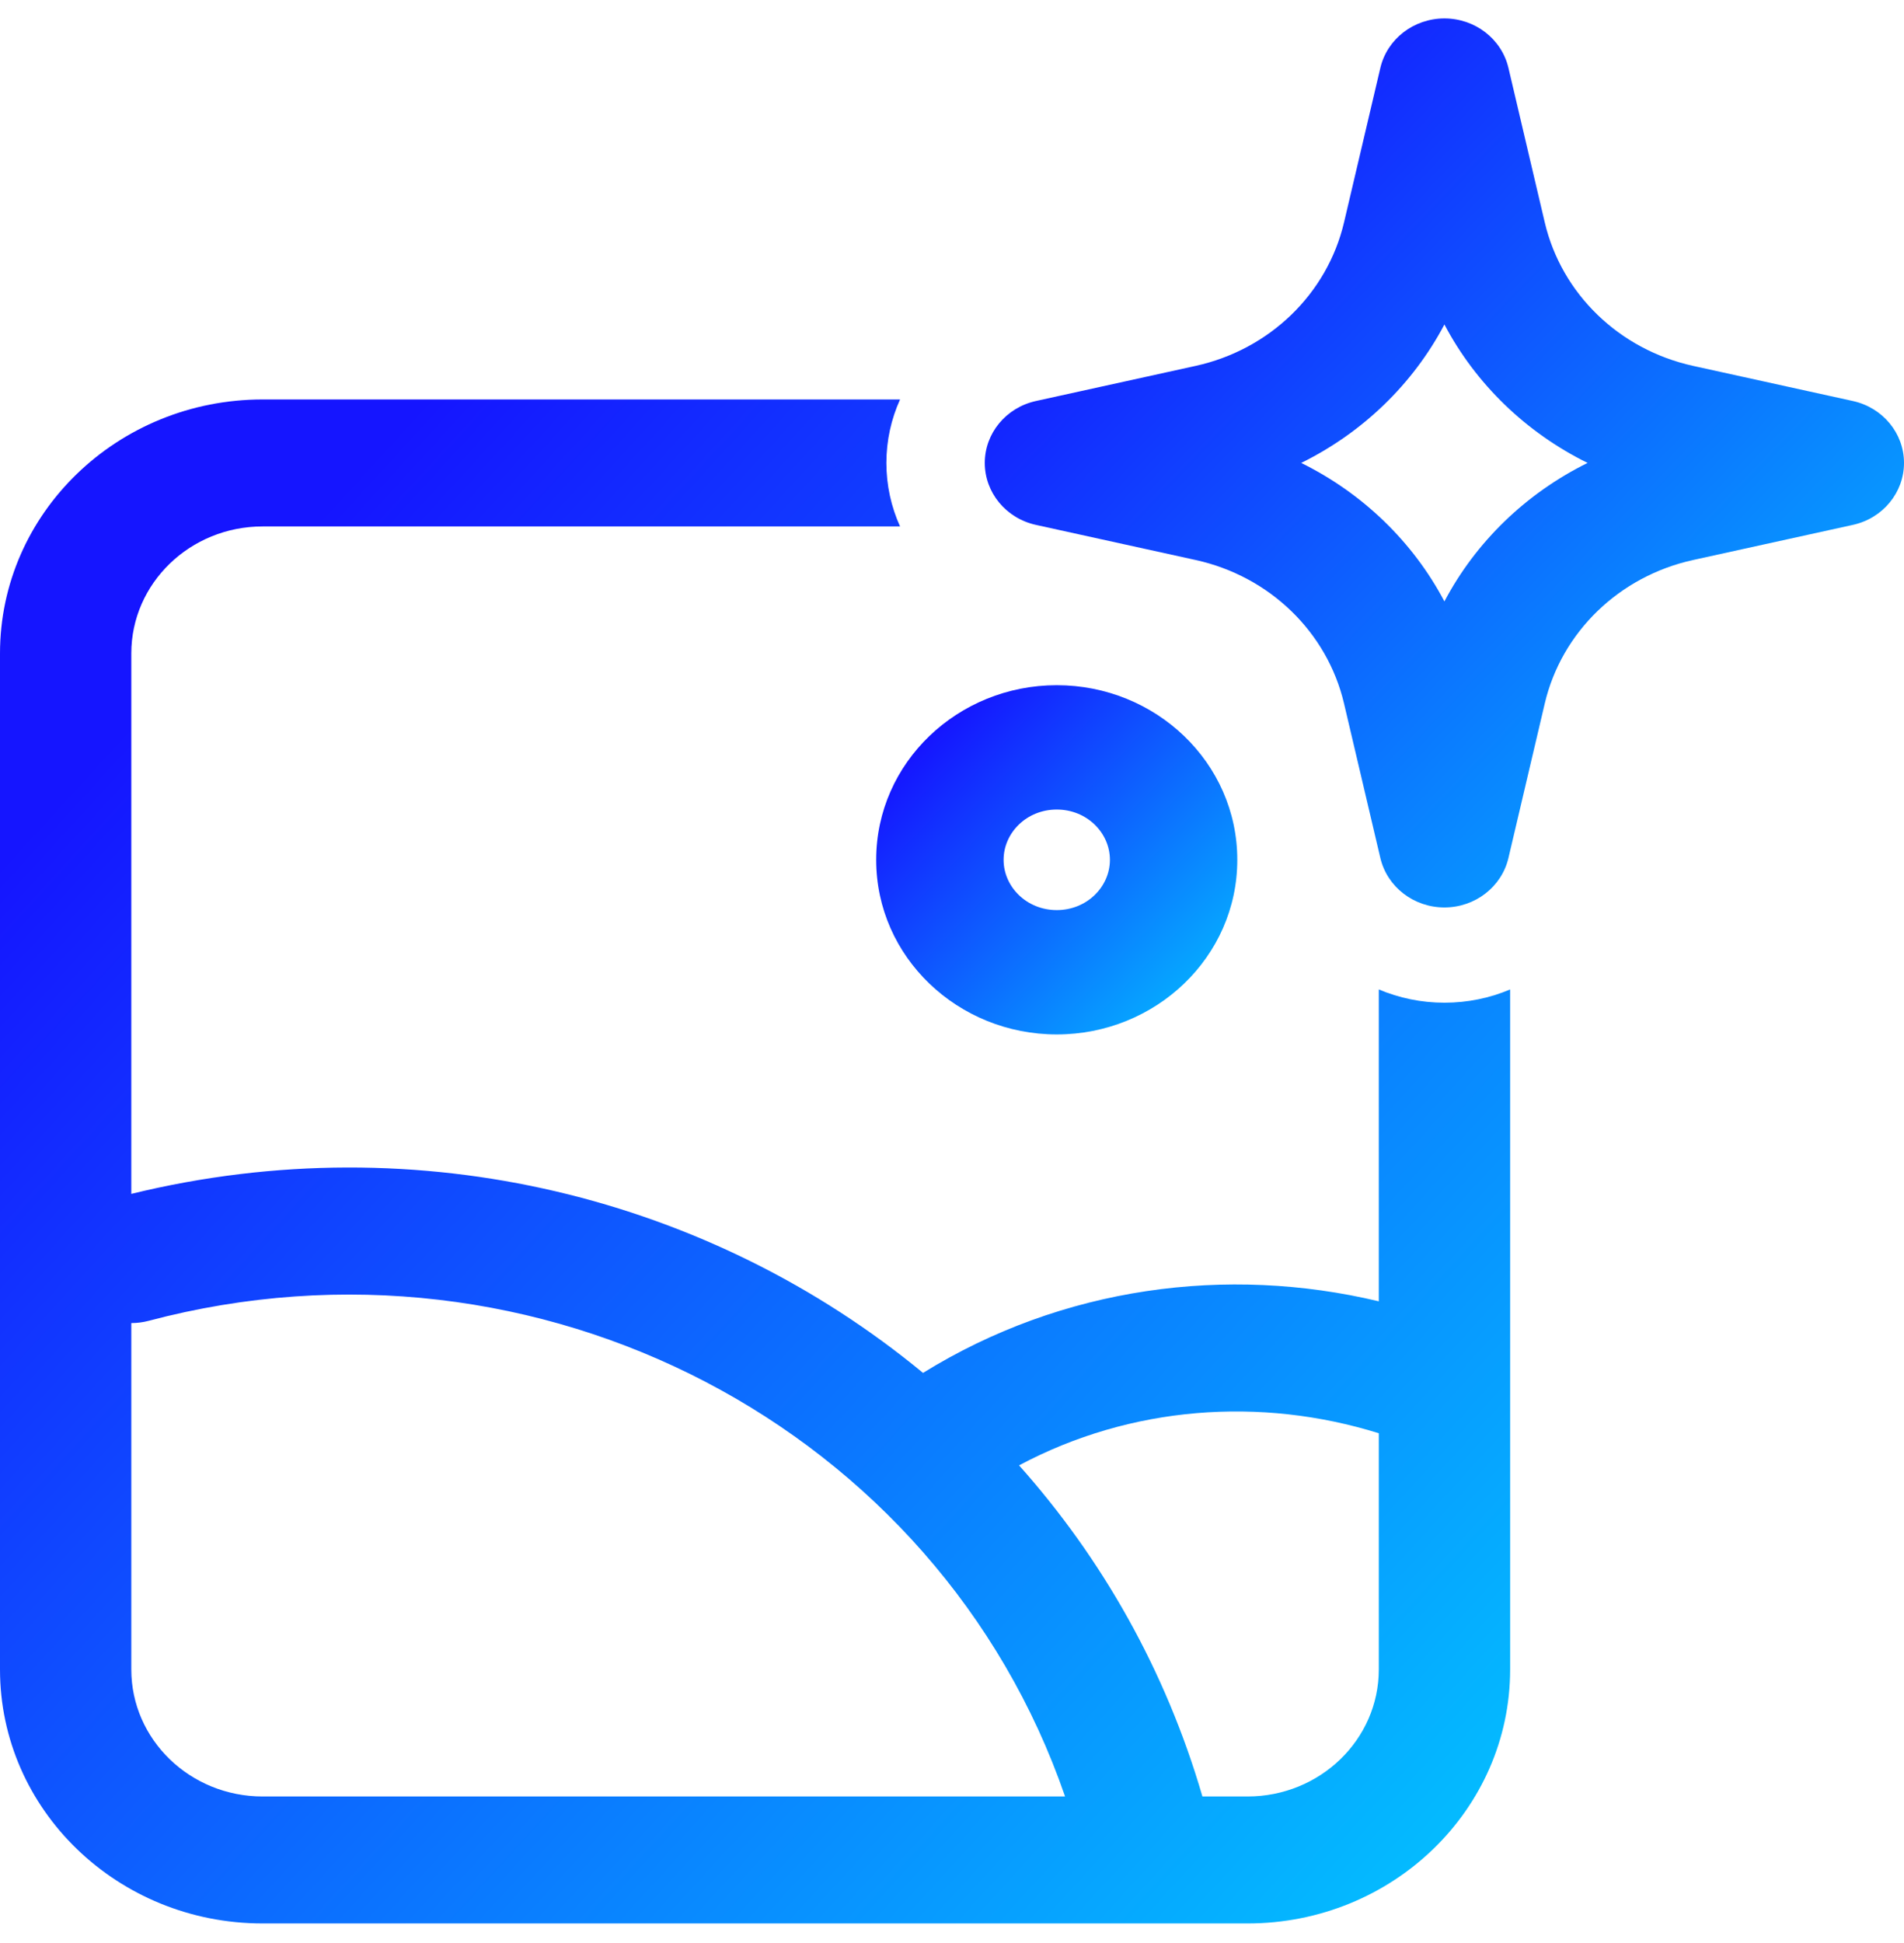
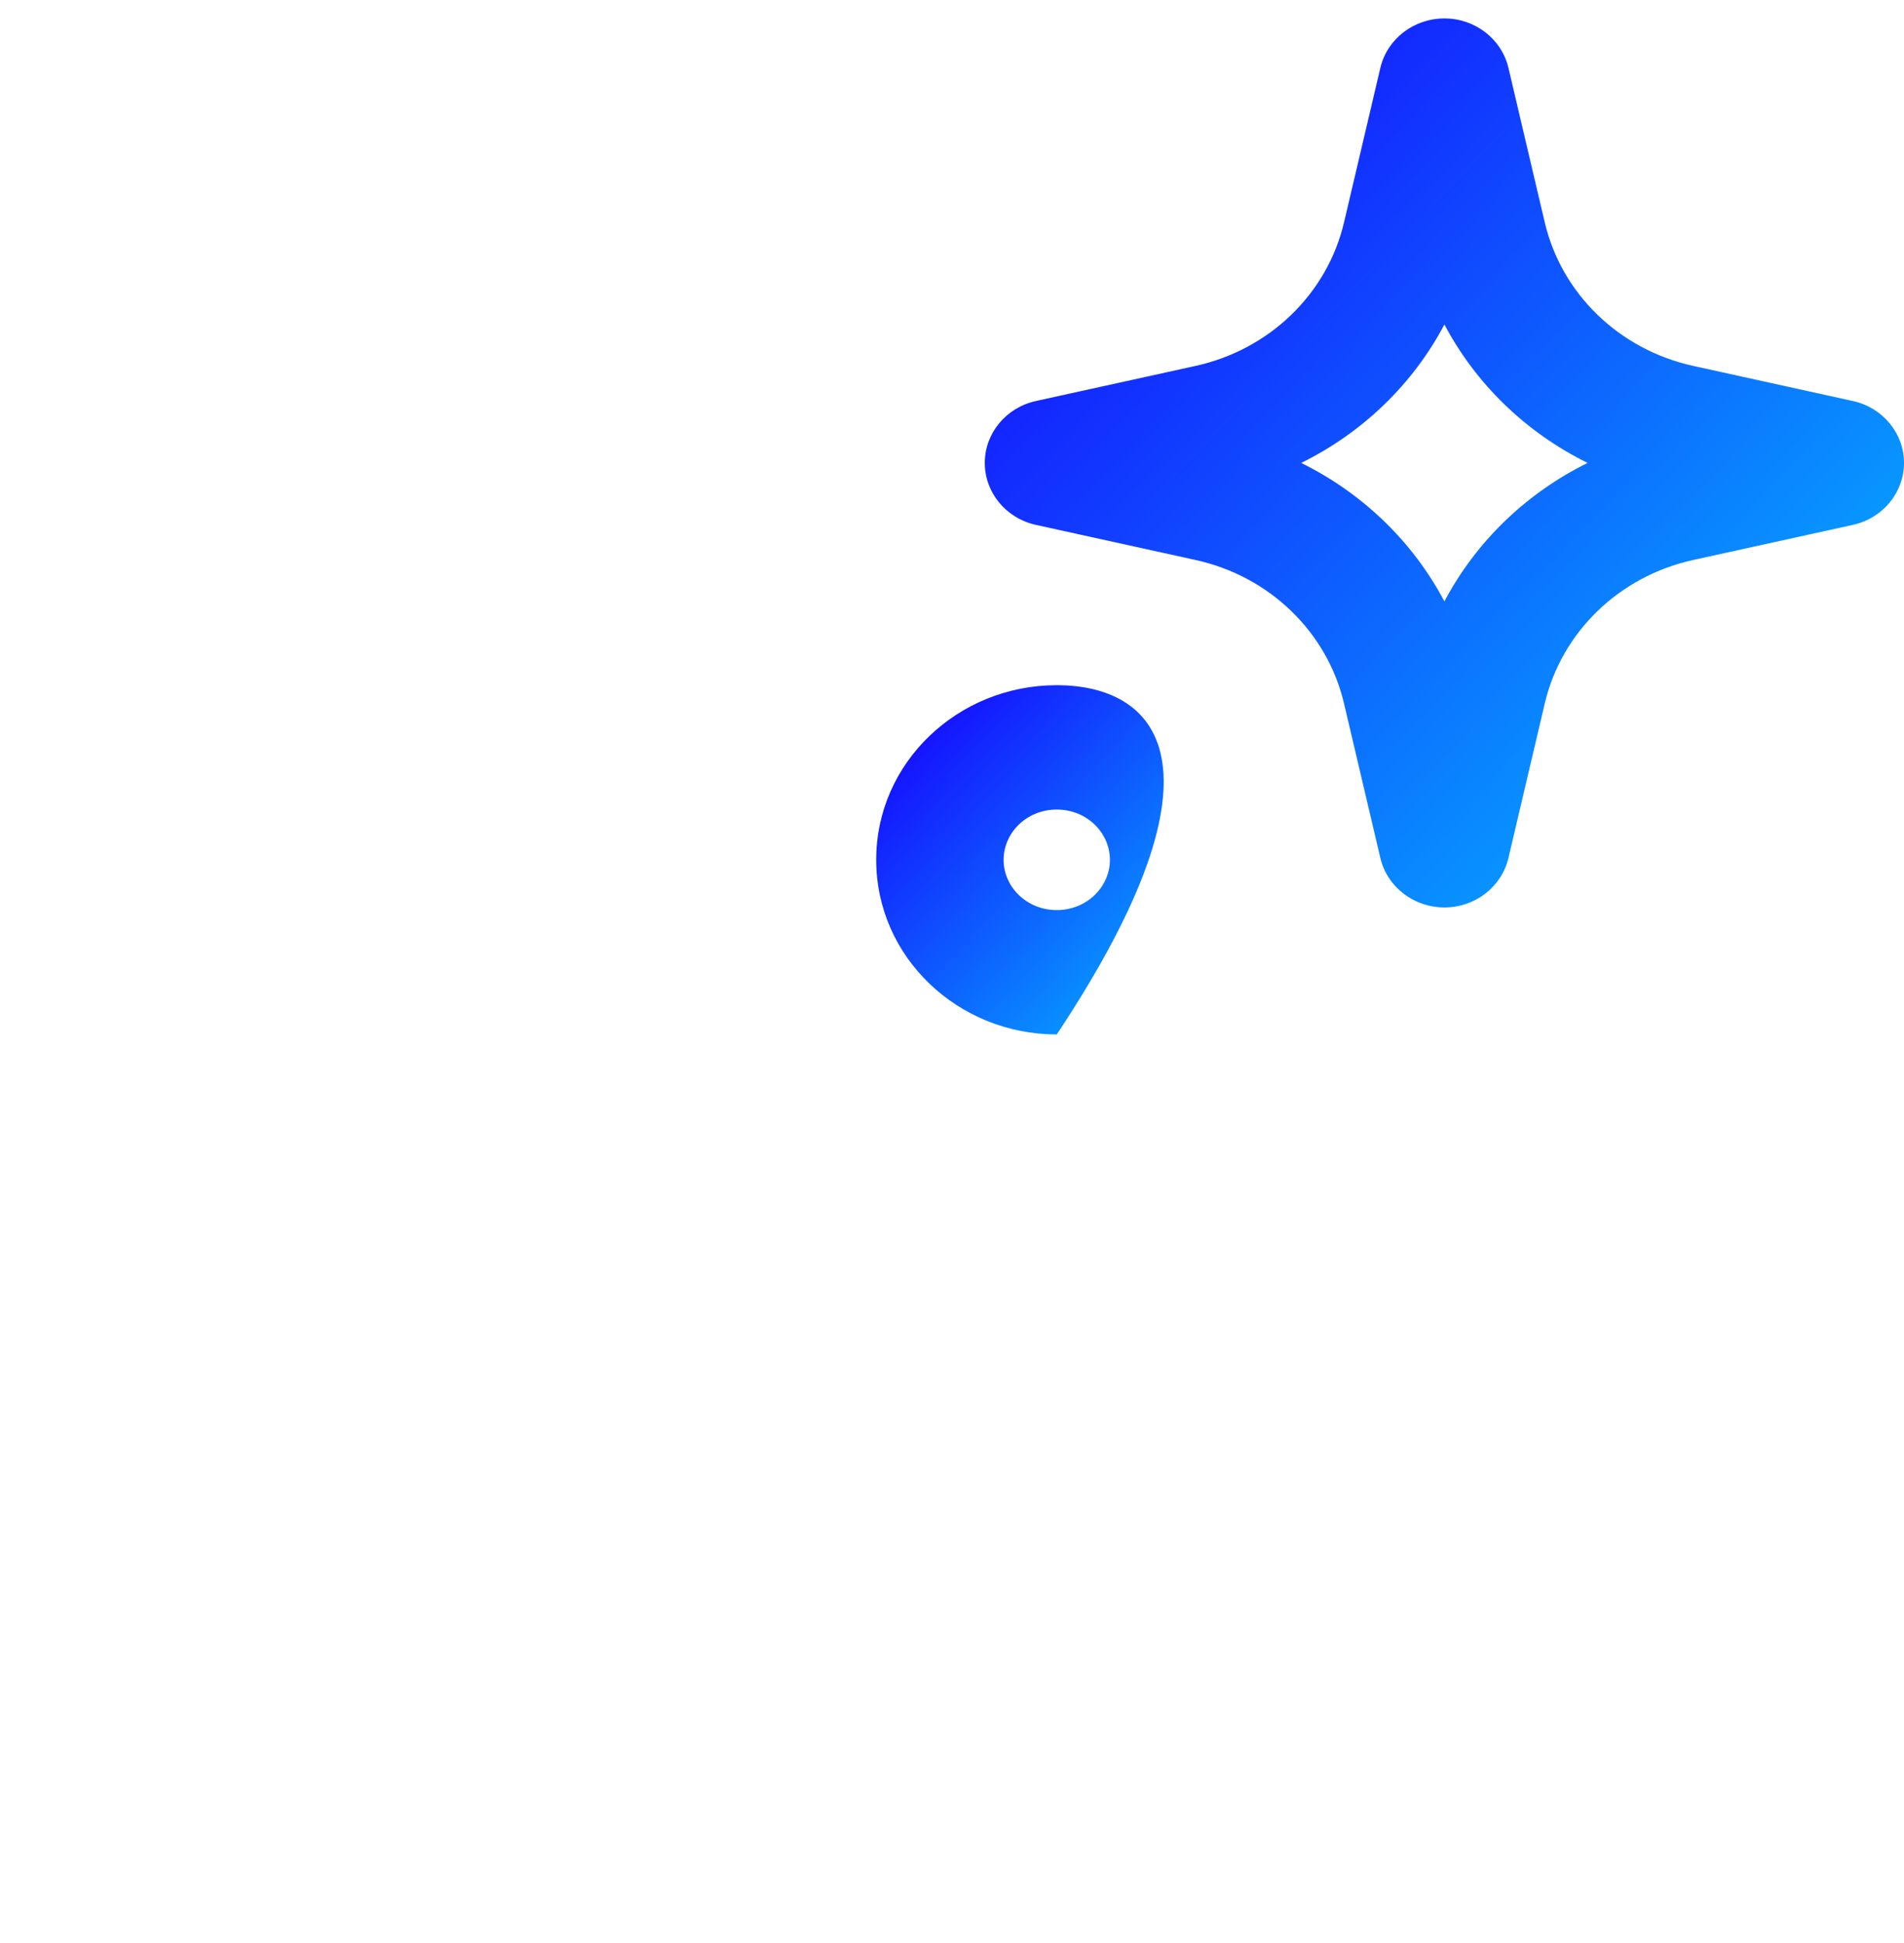
<svg xmlns="http://www.w3.org/2000/svg" width="50" height="51" viewBox="0 0 50 51" fill="none">
  <path fill-rule="evenodd" clip-rule="evenodd" d="M37.931 0.484C38.736 0.484 39.433 1.022 39.612 1.781L40.566 5.837C41.007 7.713 42.522 9.177 44.463 9.604L48.658 10.526C49.443 10.699 50 11.373 50 12.151C50 12.93 49.443 13.604 48.658 13.777L44.463 14.699C42.522 15.125 41.007 16.59 40.566 18.466L39.612 22.522C39.433 23.28 38.736 23.819 37.931 23.819C37.126 23.819 36.428 23.28 36.249 22.522L35.295 18.466C34.854 16.59 33.339 15.125 31.398 14.699L27.203 13.777C26.418 13.604 25.861 12.93 25.861 12.151C25.861 11.373 26.418 10.699 27.203 10.526L31.398 9.604C33.339 9.177 34.854 7.713 35.295 5.837L36.249 1.781C36.428 1.022 37.126 0.484 37.931 0.484ZM37.931 8.517C37.105 10.08 35.788 11.354 34.17 12.151C35.788 12.949 37.105 14.223 37.931 15.786C38.756 14.223 40.074 12.949 41.691 12.151C40.074 11.354 38.756 10.08 37.931 8.517Z" fill="url(#paint0_linear_264_703)" />
-   <path fill-rule="evenodd" clip-rule="evenodd" d="M27.751 17.985C25.155 17.985 23.009 20.015 23.009 22.569C23.009 25.122 25.155 27.152 27.751 27.152C30.347 27.152 32.492 25.122 32.492 22.569C32.492 20.015 30.347 17.985 27.751 17.985ZM26.355 22.569C26.355 21.862 26.957 21.249 27.751 21.249C28.545 21.249 29.147 21.862 29.147 22.569C29.147 23.275 28.545 23.888 27.751 23.888C26.957 23.888 26.355 23.275 26.355 22.569Z" fill="url(#paint1_linear_264_703)" />
-   <path fill-rule="evenodd" clip-rule="evenodd" d="M6.897 10.485H23.636C23.404 10.998 23.277 11.563 23.277 12.151C23.277 12.74 23.404 13.305 23.636 13.818H6.897C4.992 13.818 3.448 15.311 3.448 17.152V31.337C11.037 29.482 18.692 31.458 24.239 36.036C27.904 33.77 32.224 33.206 36.208 34.157V25.971C36.74 26.196 37.324 26.319 37.933 26.319C38.541 26.319 39.126 26.196 39.657 25.971V36.428C39.657 36.453 39.657 36.478 39.657 36.503V43.82C39.657 47.502 36.569 50.487 32.76 50.487H6.897C3.088 50.487 0 47.502 0 43.82V17.152C0 13.47 3.088 10.485 6.897 10.485ZM3.448 34.728V43.82C3.448 45.661 4.992 47.154 6.897 47.154H27.969C24.637 37.492 14.145 31.955 3.904 34.669C3.752 34.709 3.599 34.728 3.448 34.728ZM31.576 47.154H32.76C34.664 47.154 36.208 45.661 36.208 43.82V37.62C33.109 36.655 29.701 36.896 26.761 38.463C28.939 40.905 30.611 43.84 31.576 47.154Z" fill="url(#paint2_linear_264_703)" />
+   <path fill-rule="evenodd" clip-rule="evenodd" d="M27.751 17.985C25.155 17.985 23.009 20.015 23.009 22.569C23.009 25.122 25.155 27.152 27.751 27.152C32.492 20.015 30.347 17.985 27.751 17.985ZM26.355 22.569C26.355 21.862 26.957 21.249 27.751 21.249C28.545 21.249 29.147 21.862 29.147 22.569C29.147 23.275 28.545 23.888 27.751 23.888C26.957 23.888 26.355 23.275 26.355 22.569Z" fill="url(#paint1_linear_264_703)" />
  <defs>
    <linearGradient id="paint0_linear_264_703" x1="27.47" y1="5.929" x2="47.737" y2="25.282" gradientUnits="userSpaceOnUse">
      <stop stop-color="#1515FF" />
      <stop offset="1" stop-color="#03C1FF" />
    </linearGradient>
    <linearGradient id="paint1_linear_264_703" x1="23.642" y1="20.124" x2="31.604" y2="27.727" gradientUnits="userSpaceOnUse">
      <stop stop-color="#1515FF" />
      <stop offset="1" stop-color="#03C1FF" />
    </linearGradient>
    <linearGradient id="paint2_linear_264_703" x1="2.644" y1="19.819" x2="37.288" y2="51.523" gradientUnits="userSpaceOnUse">
      <stop stop-color="#1515FF" />
      <stop offset="1" stop-color="#03C1FF" />
    </linearGradient>
  </defs>
</svg>